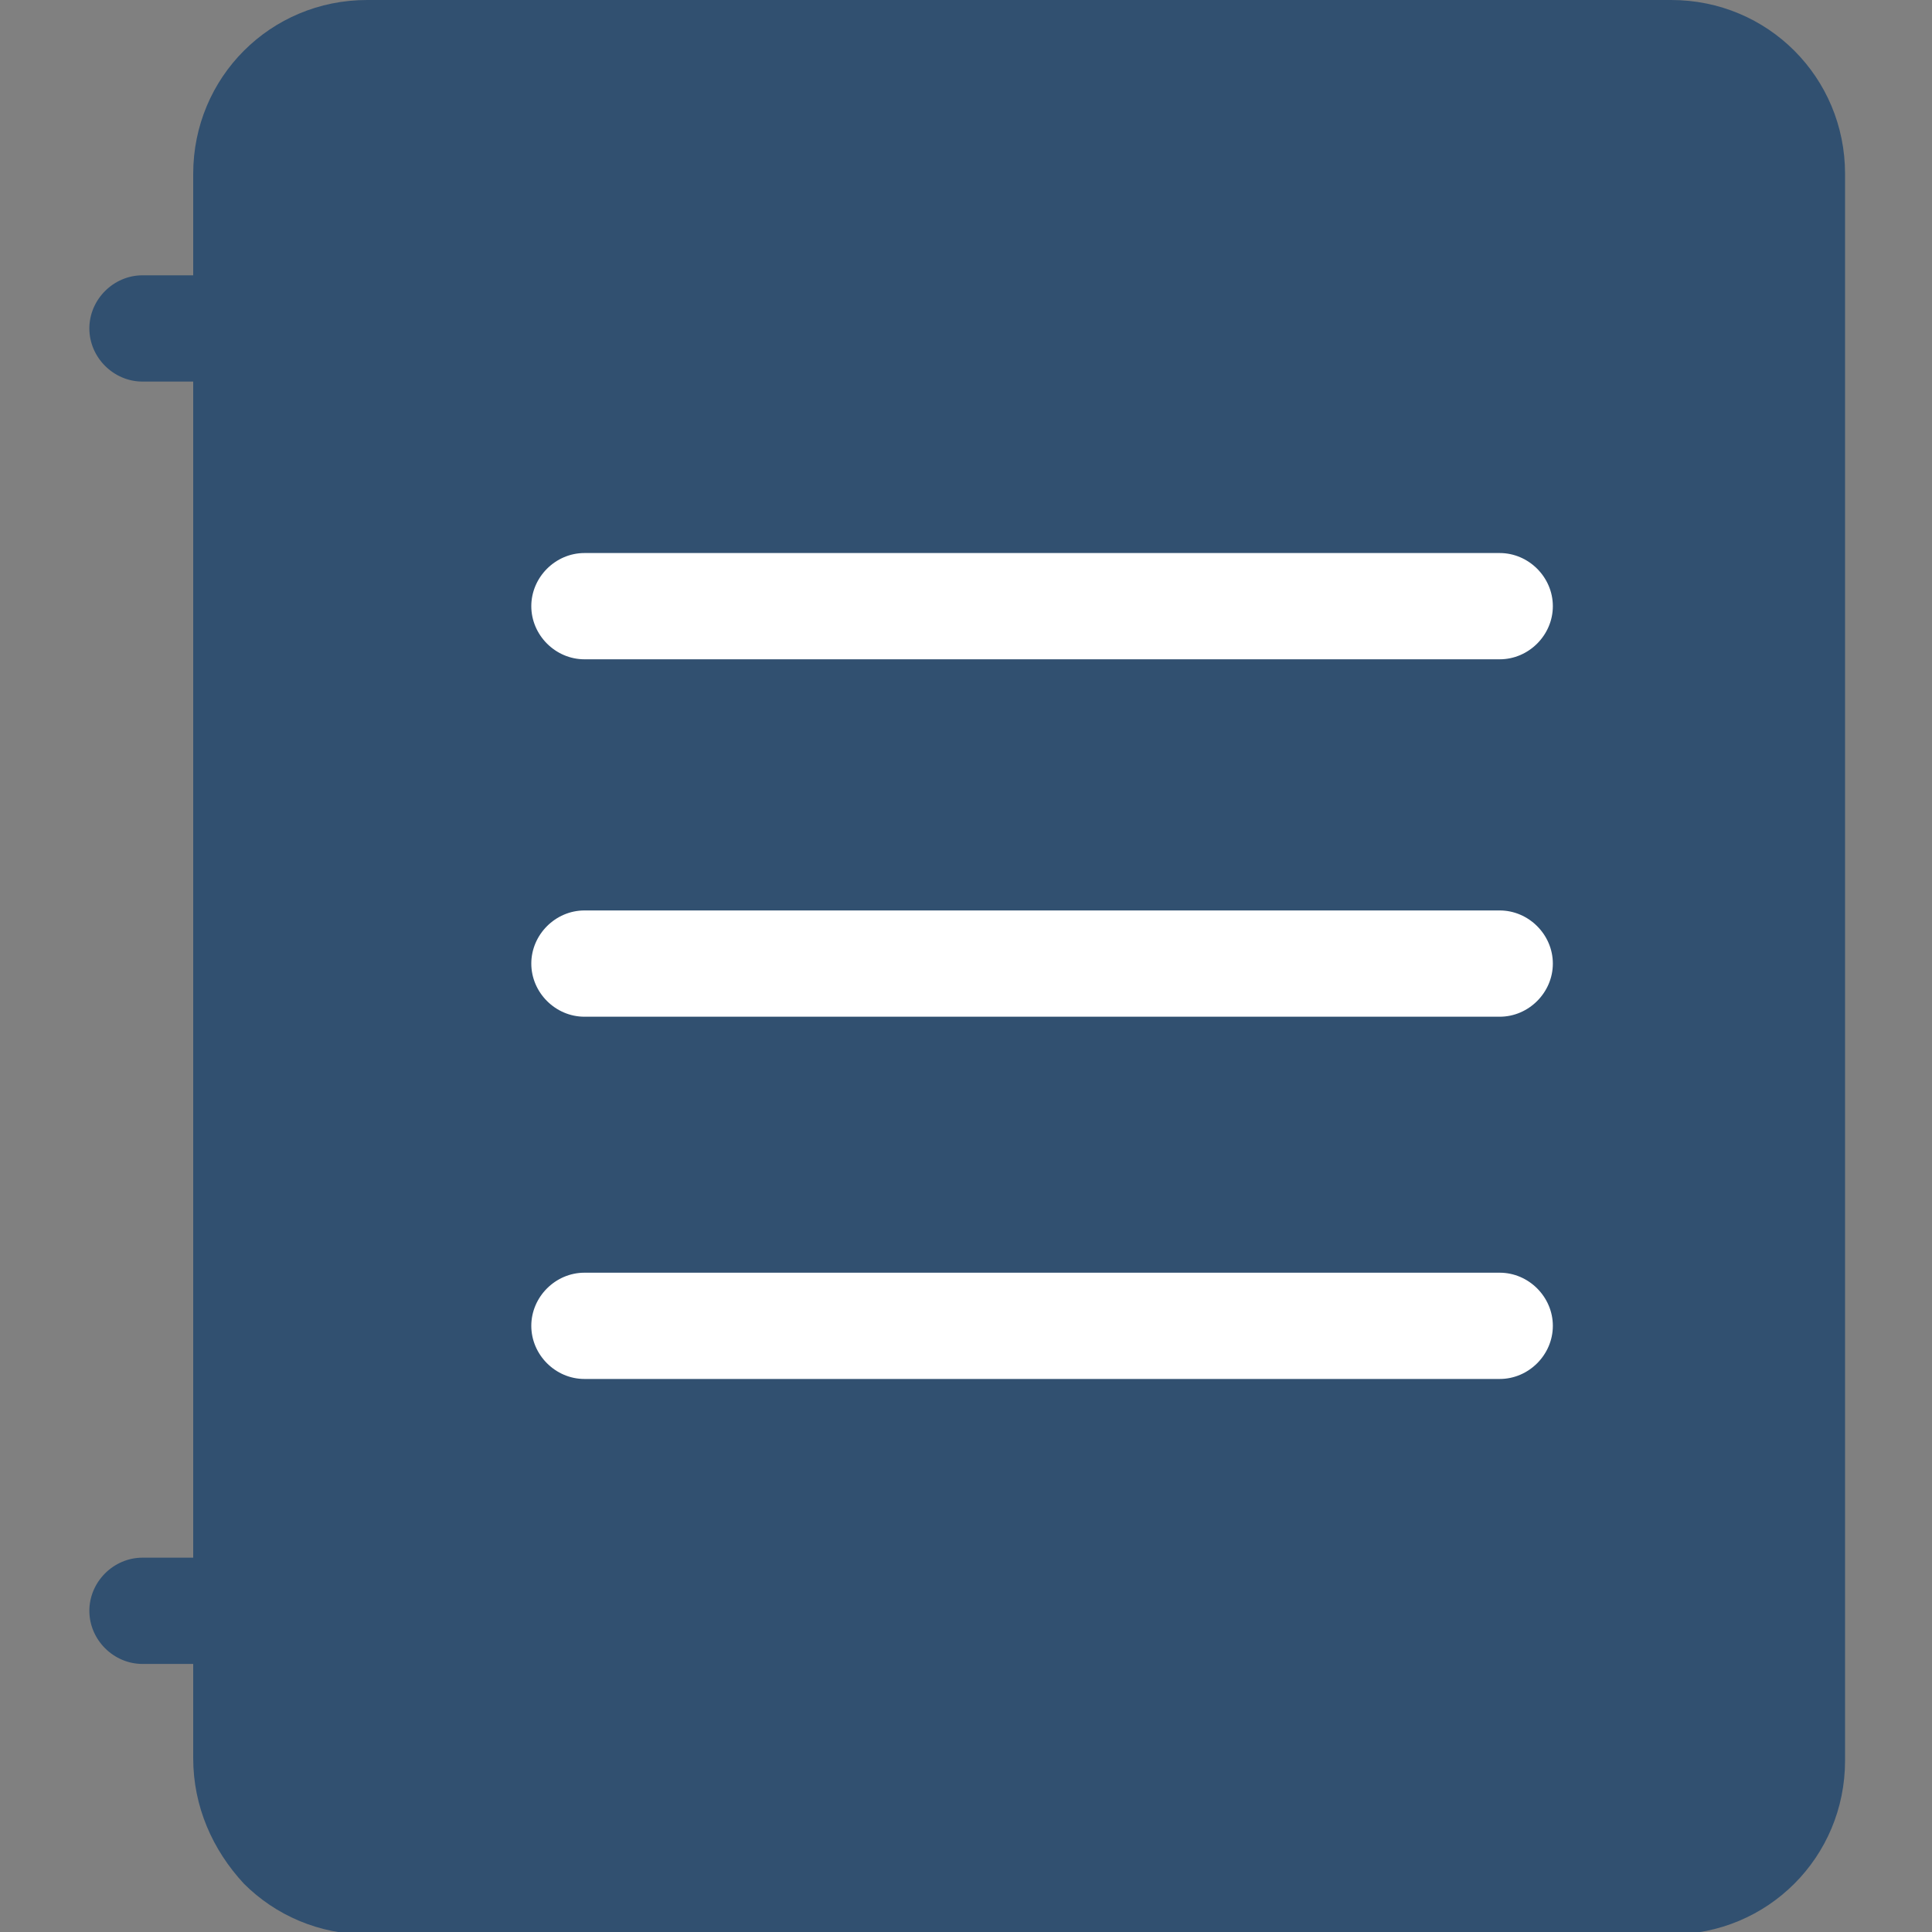
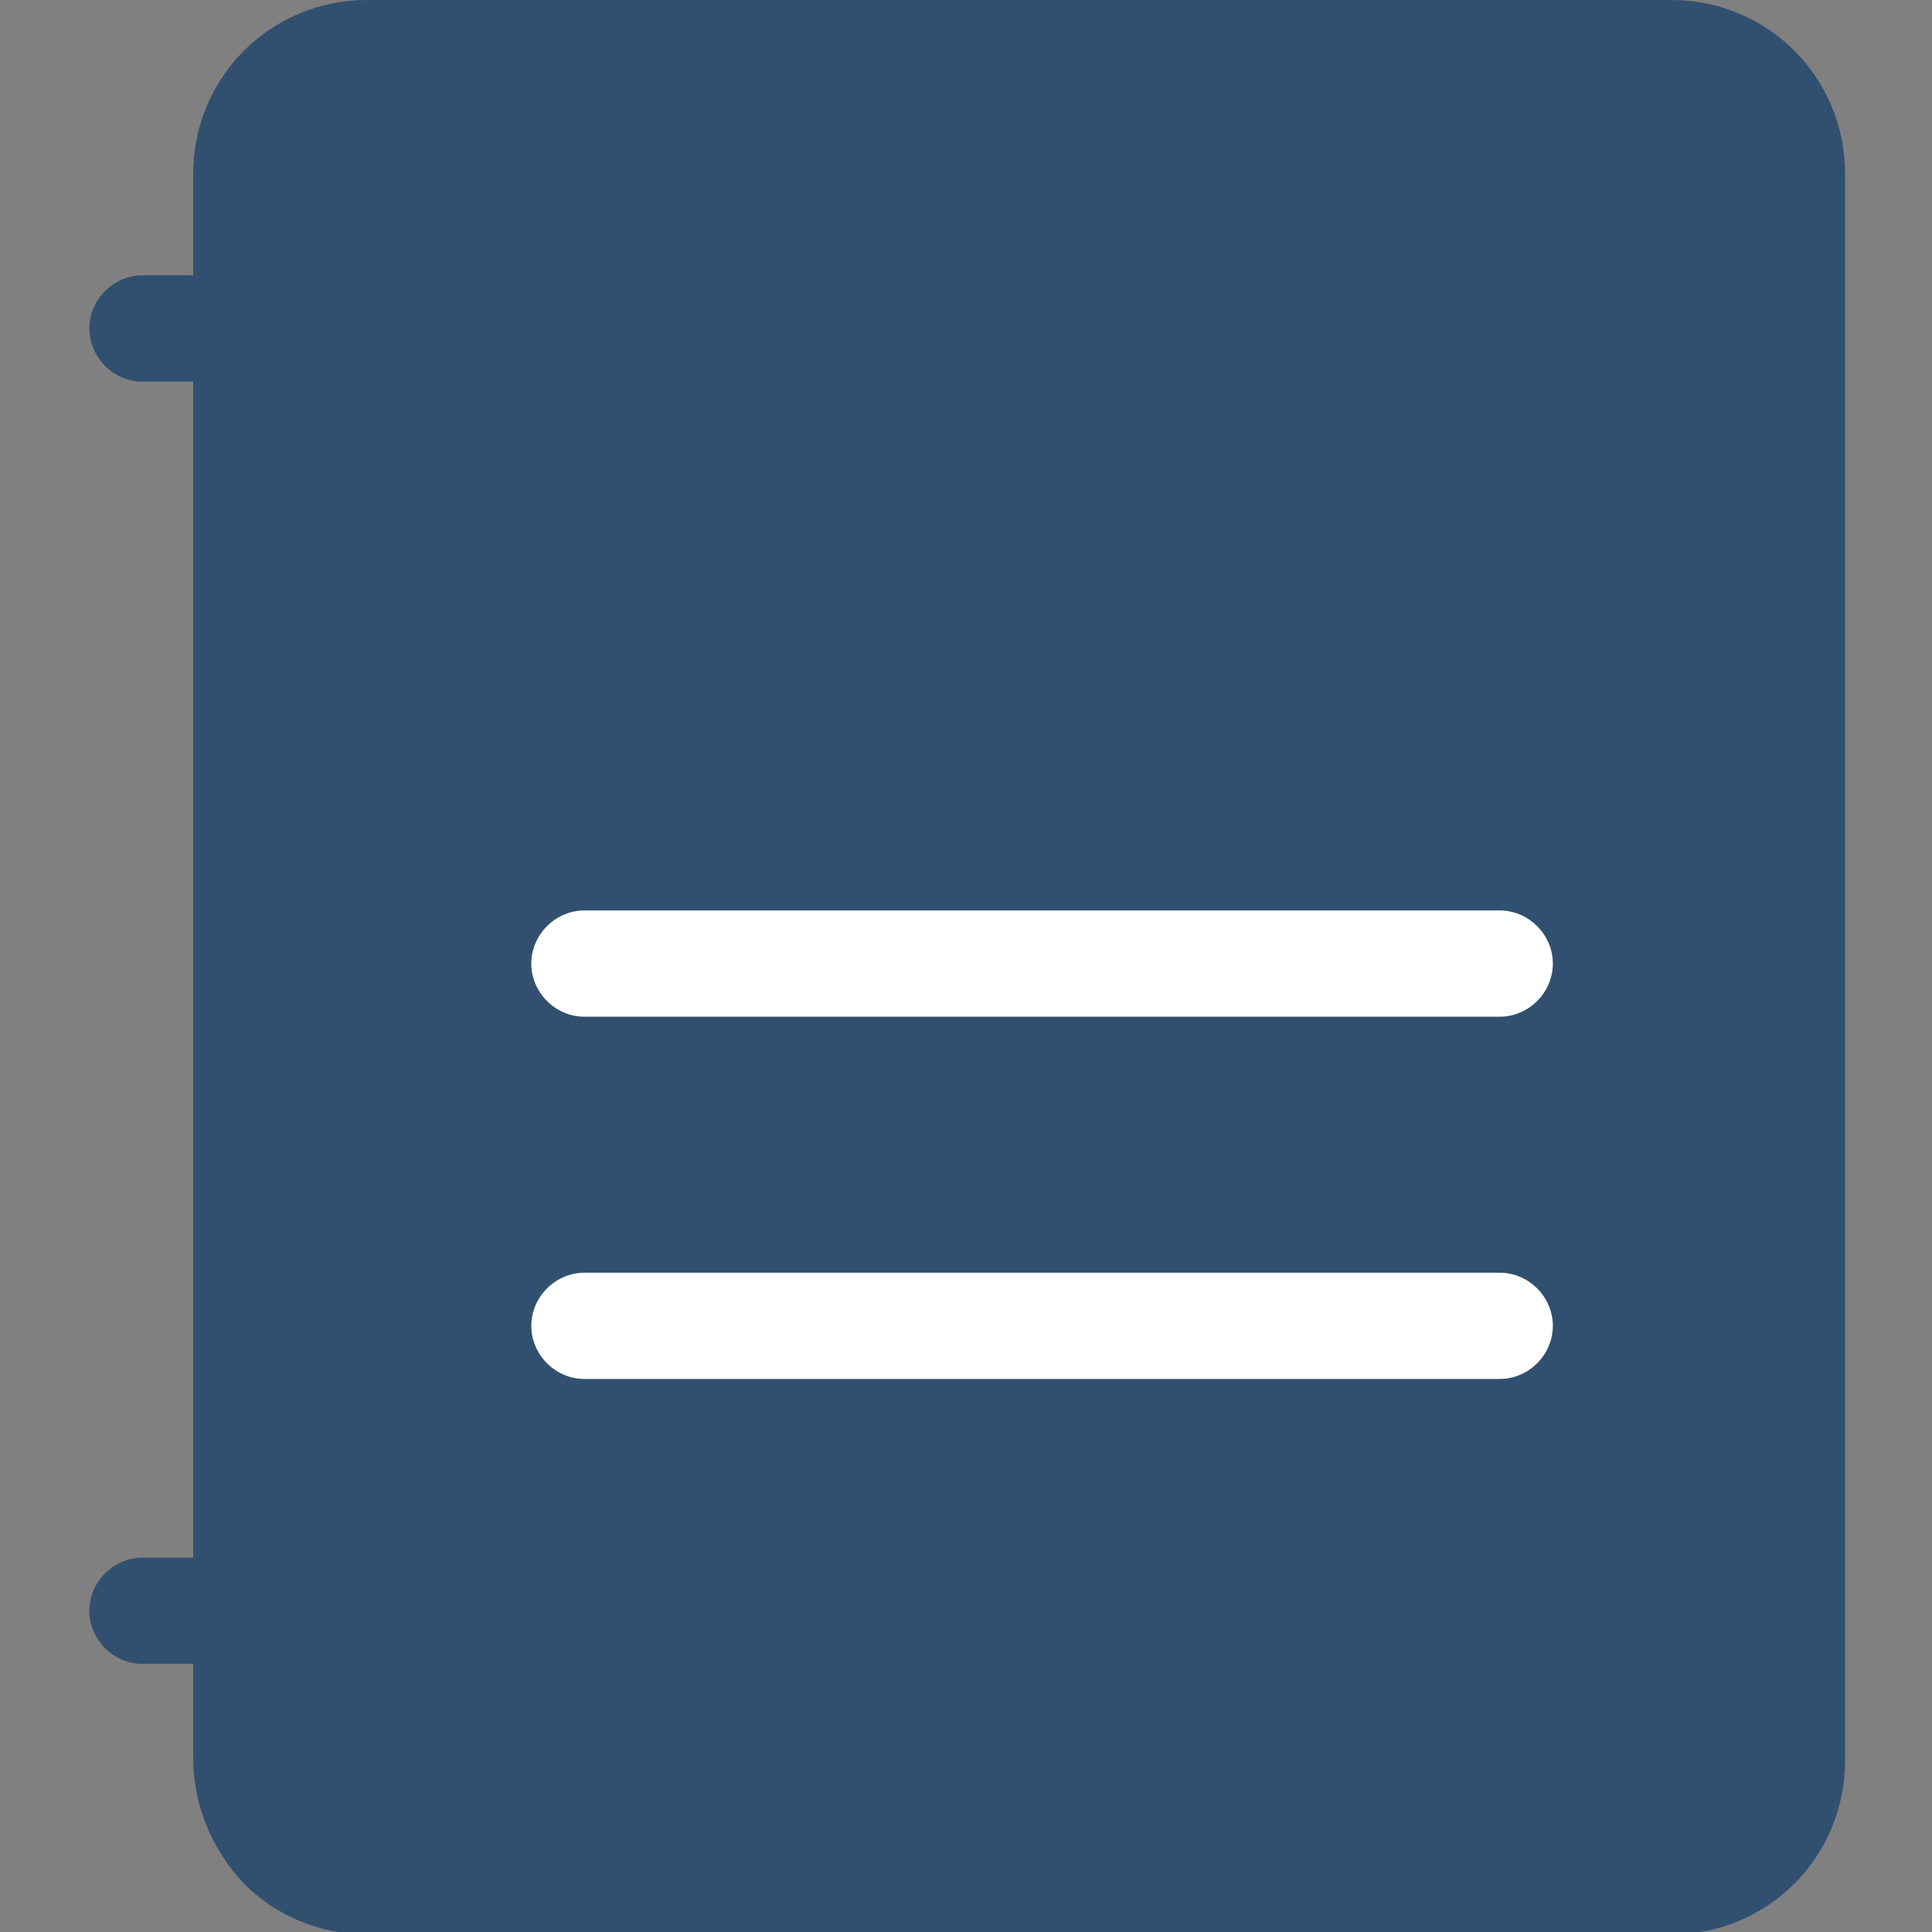
<svg xmlns="http://www.w3.org/2000/svg" version="1.1" id="Layer_1" x="0px" y="0px" viewBox="0 0 80 80" enable-background="new 0 0 80 80" xml:space="preserve">
  <rect x="0" y="0" width="80" height="80" fill="#808080" stroke="none" />
  <g>
    <path fill="#315070" d="M8,68.9H5.9c-1.2,0-2.2-1-2.2-2.2s1-2.2,2.2-2.2H8V15.8H5.9c-1.2,0-2.2-1-2.2-2.2s1-2.2,2.2-2.2H8V7.2   c0-2,0.8-3.8,2.1-5.1S13.2,0,15.2,0h54c2,0,3.8,0.8,5.1,2.1l0,0c1.3,1.3,2.1,3.1,2.1,5.1v65.7c0,2-0.8,3.8-2.1,5.1   c-1.3,1.3-3.1,2.1-5.1,2.1h-54c-2,0-3.8-0.8-5.1-2.1l0,0C8.8,76.6,8,74.8,8,72.8V68.9z" />
    <g>
      <path fill="#FFFFFF" d="M24.2,57.1h37.9c1.2,0,2.2-1,2.2-2.2s-1-2.2-2.2-2.2H24.2c-1.2,0-2.2,1-2.2,2.2S23,57.1,24.2,57.1    L24.2,57.1z" />
      <path fill="#FFFFFF" d="M24.2,42.1h37.9c1.2,0,2.2-1,2.2-2.2s-1-2.2-2.2-2.2H24.2c-1.2,0-2.2,1-2.2,2.2S23,42.1,24.2,42.1    L24.2,42.1z" />
-       <path fill="#FFFFFF" d="M24.2,27.3h37.9c1.2,0,2.2-1,2.2-2.2s-1-2.2-2.2-2.2H24.2c-1.2,0-2.2,1-2.2,2.2S23,27.3,24.2,27.3    L24.2,27.3z" />
    </g>
  </g>
</svg>